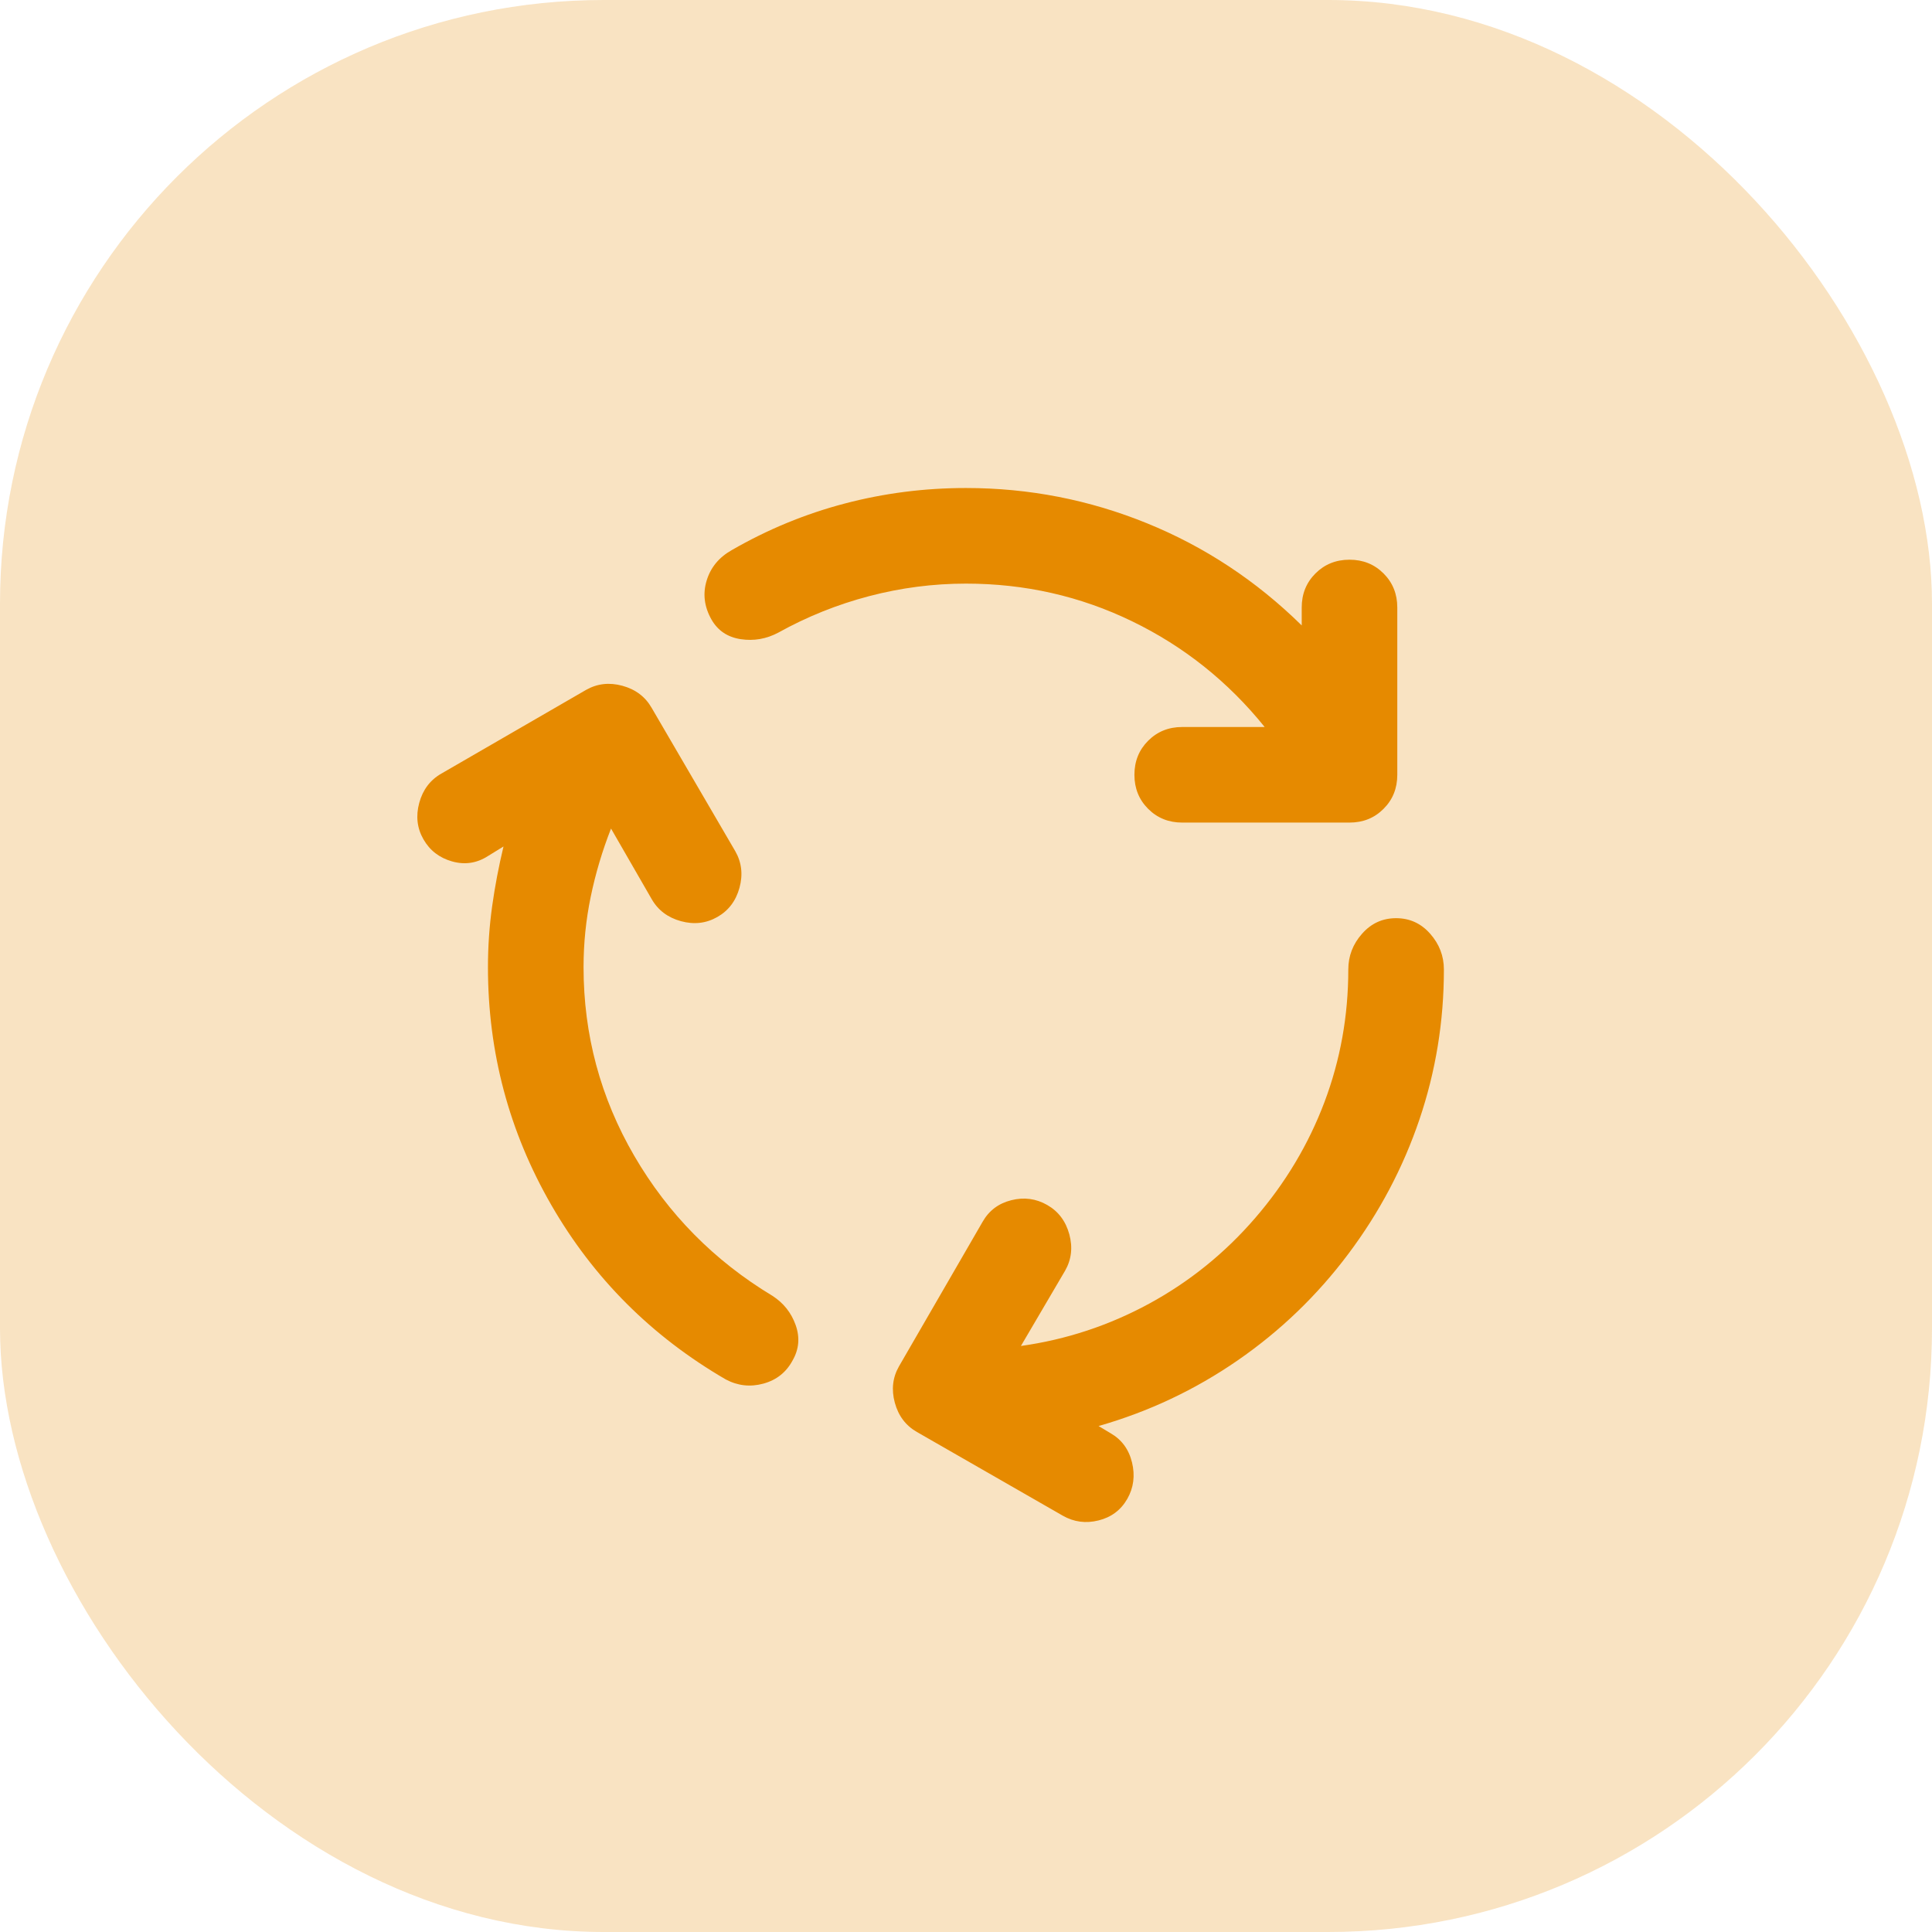
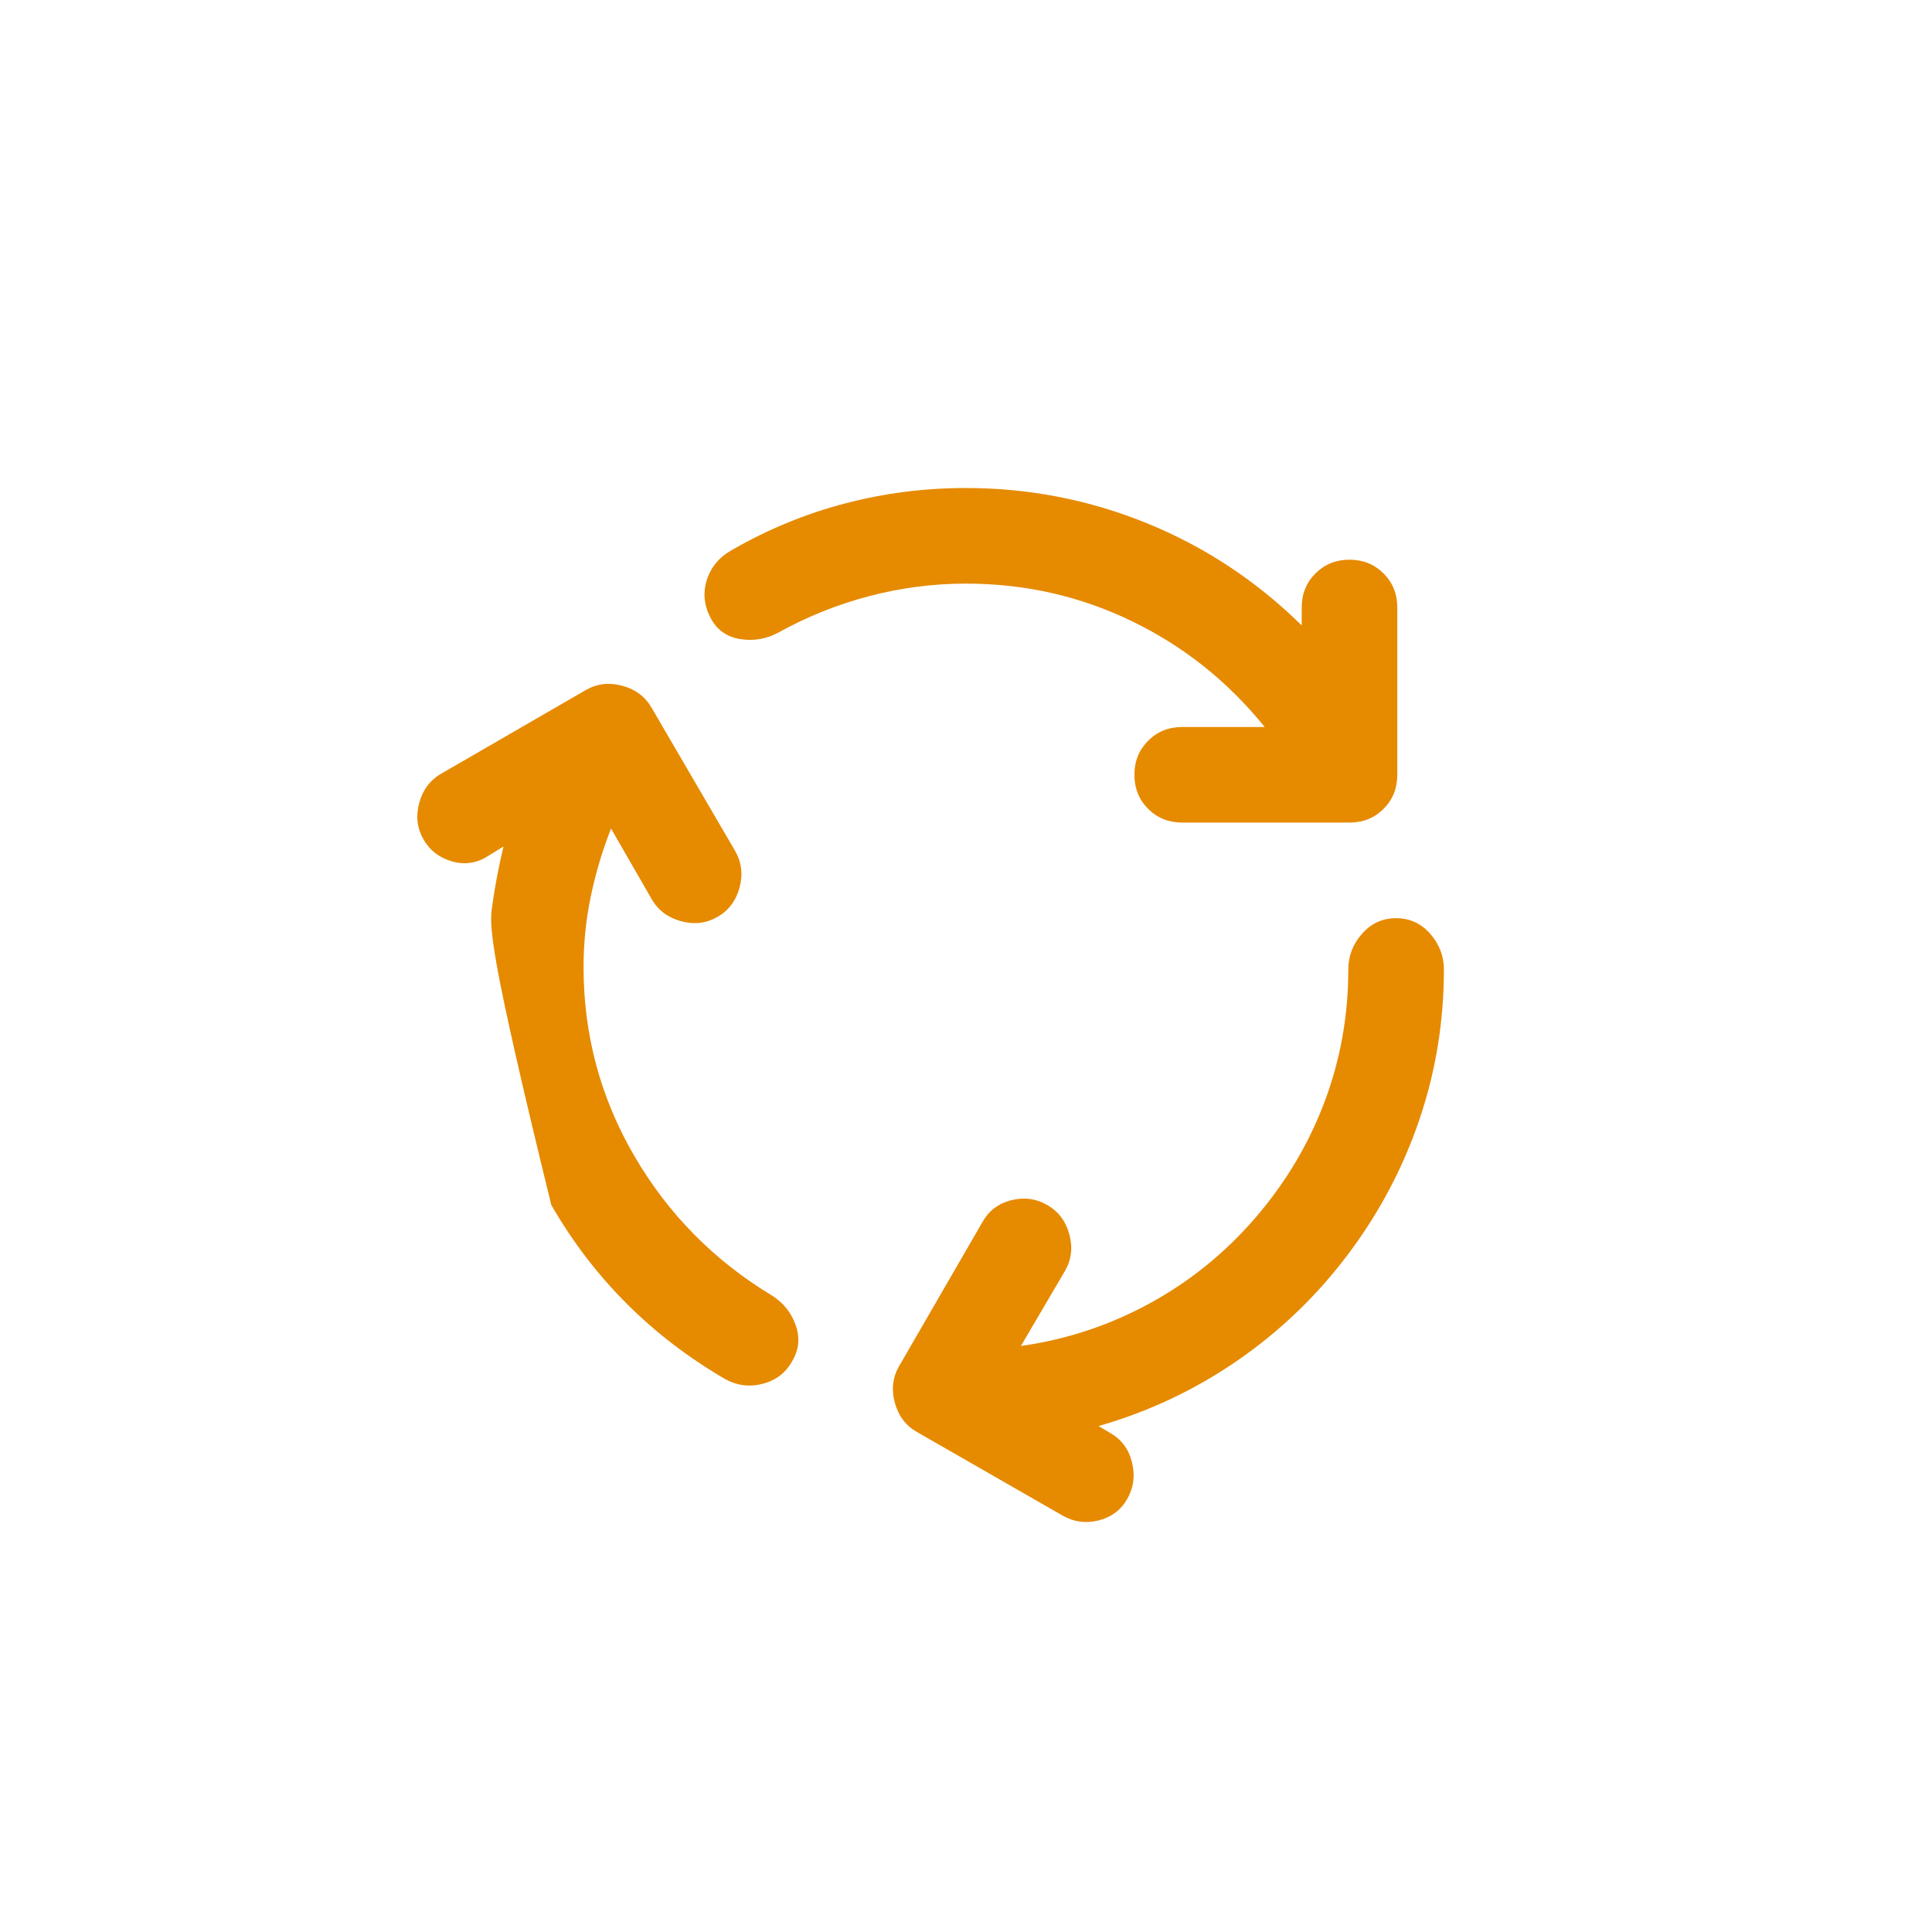
<svg xmlns="http://www.w3.org/2000/svg" width="64" height="64" viewBox="0 0 64 64" fill="none">
-   <rect width="64" height="64" rx="20" fill="#E68A00" fill-opacity="0.24" />
-   <path d="M19.331 32.039C19.331 34.282 19.892 36.367 21.013 38.293C22.135 40.219 23.659 41.763 25.585 42.924C25.955 43.162 26.212 43.485 26.357 43.894C26.502 44.303 26.469 44.692 26.258 45.062C26.047 45.458 25.724 45.715 25.288 45.834C24.853 45.953 24.437 45.906 24.041 45.695C21.587 44.27 19.661 42.344 18.262 39.916C16.864 37.488 16.164 34.862 16.164 32.039C16.164 31.353 16.211 30.68 16.303 30.02C16.395 29.36 16.521 28.701 16.679 28.041L16.164 28.358C15.795 28.595 15.399 28.655 14.977 28.536C14.555 28.417 14.238 28.173 14.027 27.803C13.816 27.434 13.77 27.032 13.888 26.596C14.007 26.161 14.251 25.837 14.621 25.626L19.41 22.856C19.78 22.645 20.182 22.598 20.617 22.717C21.053 22.836 21.376 23.08 21.587 23.449L24.358 28.199C24.569 28.569 24.615 28.971 24.497 29.407C24.378 29.842 24.134 30.165 23.764 30.376C23.395 30.587 22.992 30.634 22.557 30.515C22.122 30.396 21.798 30.152 21.587 29.783L20.241 27.447C19.951 28.186 19.727 28.938 19.569 29.703C19.41 30.469 19.331 31.247 19.331 32.039ZM31.998 19.333C30.916 19.333 29.847 19.471 28.791 19.748C27.736 20.025 26.733 20.428 25.783 20.956C25.387 21.167 24.972 21.239 24.536 21.173C24.101 21.107 23.778 20.89 23.567 20.52C23.329 20.098 23.276 19.669 23.408 19.234C23.54 18.798 23.817 18.462 24.239 18.224C25.427 17.538 26.674 17.024 27.98 16.681C29.286 16.337 30.625 16.166 31.998 16.166C34.082 16.166 36.081 16.555 37.995 17.334C39.908 18.112 41.617 19.24 43.121 20.718V20.124C43.121 19.676 43.272 19.3 43.576 18.996C43.879 18.693 44.255 18.541 44.704 18.541C45.153 18.541 45.529 18.693 45.832 18.996C46.136 19.3 46.287 19.676 46.287 20.124V25.666C46.287 26.115 46.136 26.491 45.832 26.794C45.529 27.098 45.153 27.249 44.704 27.249H39.162C38.714 27.249 38.338 27.098 38.034 26.794C37.731 26.491 37.579 26.115 37.579 25.666C37.579 25.217 37.731 24.841 38.034 24.538C38.338 24.234 38.714 24.083 39.162 24.083H41.894C40.68 22.578 39.215 21.411 37.5 20.58C35.785 19.748 33.95 19.333 31.998 19.333ZM41.577 40.351C42.58 39.19 43.345 37.91 43.873 36.512C44.401 35.113 44.664 33.649 44.664 32.118C44.664 31.669 44.816 31.274 45.12 30.931C45.423 30.587 45.799 30.416 46.248 30.416C46.696 30.416 47.072 30.587 47.376 30.931C47.679 31.274 47.831 31.669 47.831 32.118C47.831 33.833 47.561 35.489 47.02 37.086C46.479 38.682 45.694 40.167 44.664 41.539C43.635 42.911 42.415 44.086 41.003 45.062C39.591 46.038 38.054 46.764 36.392 47.239L36.787 47.476C37.157 47.688 37.394 48.011 37.5 48.446C37.605 48.882 37.553 49.284 37.342 49.654C37.13 50.023 36.814 50.261 36.392 50.366C35.969 50.472 35.573 50.419 35.204 50.208L30.375 47.437C30.005 47.226 29.761 46.903 29.642 46.467C29.524 46.032 29.57 45.629 29.781 45.26L32.552 40.47C32.763 40.101 33.08 39.863 33.502 39.758C33.924 39.652 34.32 39.705 34.689 39.916C35.059 40.127 35.303 40.45 35.422 40.886C35.54 41.321 35.494 41.724 35.283 42.093L33.819 44.587C35.323 44.376 36.741 43.907 38.074 43.182C39.406 42.456 40.574 41.513 41.577 40.351Z" fill="#E68A00" />
+   <path d="M19.331 32.039C19.331 34.282 19.892 36.367 21.013 38.293C22.135 40.219 23.659 41.763 25.585 42.924C25.955 43.162 26.212 43.485 26.357 43.894C26.502 44.303 26.469 44.692 26.258 45.062C26.047 45.458 25.724 45.715 25.288 45.834C24.853 45.953 24.437 45.906 24.041 45.695C21.587 44.27 19.661 42.344 18.262 39.916C16.164 31.353 16.211 30.68 16.303 30.02C16.395 29.36 16.521 28.701 16.679 28.041L16.164 28.358C15.795 28.595 15.399 28.655 14.977 28.536C14.555 28.417 14.238 28.173 14.027 27.803C13.816 27.434 13.77 27.032 13.888 26.596C14.007 26.161 14.251 25.837 14.621 25.626L19.41 22.856C19.78 22.645 20.182 22.598 20.617 22.717C21.053 22.836 21.376 23.08 21.587 23.449L24.358 28.199C24.569 28.569 24.615 28.971 24.497 29.407C24.378 29.842 24.134 30.165 23.764 30.376C23.395 30.587 22.992 30.634 22.557 30.515C22.122 30.396 21.798 30.152 21.587 29.783L20.241 27.447C19.951 28.186 19.727 28.938 19.569 29.703C19.41 30.469 19.331 31.247 19.331 32.039ZM31.998 19.333C30.916 19.333 29.847 19.471 28.791 19.748C27.736 20.025 26.733 20.428 25.783 20.956C25.387 21.167 24.972 21.239 24.536 21.173C24.101 21.107 23.778 20.89 23.567 20.52C23.329 20.098 23.276 19.669 23.408 19.234C23.54 18.798 23.817 18.462 24.239 18.224C25.427 17.538 26.674 17.024 27.98 16.681C29.286 16.337 30.625 16.166 31.998 16.166C34.082 16.166 36.081 16.555 37.995 17.334C39.908 18.112 41.617 19.24 43.121 20.718V20.124C43.121 19.676 43.272 19.3 43.576 18.996C43.879 18.693 44.255 18.541 44.704 18.541C45.153 18.541 45.529 18.693 45.832 18.996C46.136 19.3 46.287 19.676 46.287 20.124V25.666C46.287 26.115 46.136 26.491 45.832 26.794C45.529 27.098 45.153 27.249 44.704 27.249H39.162C38.714 27.249 38.338 27.098 38.034 26.794C37.731 26.491 37.579 26.115 37.579 25.666C37.579 25.217 37.731 24.841 38.034 24.538C38.338 24.234 38.714 24.083 39.162 24.083H41.894C40.68 22.578 39.215 21.411 37.5 20.58C35.785 19.748 33.95 19.333 31.998 19.333ZM41.577 40.351C42.58 39.19 43.345 37.91 43.873 36.512C44.401 35.113 44.664 33.649 44.664 32.118C44.664 31.669 44.816 31.274 45.12 30.931C45.423 30.587 45.799 30.416 46.248 30.416C46.696 30.416 47.072 30.587 47.376 30.931C47.679 31.274 47.831 31.669 47.831 32.118C47.831 33.833 47.561 35.489 47.02 37.086C46.479 38.682 45.694 40.167 44.664 41.539C43.635 42.911 42.415 44.086 41.003 45.062C39.591 46.038 38.054 46.764 36.392 47.239L36.787 47.476C37.157 47.688 37.394 48.011 37.5 48.446C37.605 48.882 37.553 49.284 37.342 49.654C37.13 50.023 36.814 50.261 36.392 50.366C35.969 50.472 35.573 50.419 35.204 50.208L30.375 47.437C30.005 47.226 29.761 46.903 29.642 46.467C29.524 46.032 29.57 45.629 29.781 45.26L32.552 40.47C32.763 40.101 33.08 39.863 33.502 39.758C33.924 39.652 34.32 39.705 34.689 39.916C35.059 40.127 35.303 40.45 35.422 40.886C35.54 41.321 35.494 41.724 35.283 42.093L33.819 44.587C35.323 44.376 36.741 43.907 38.074 43.182C39.406 42.456 40.574 41.513 41.577 40.351Z" fill="#E68A00" />
</svg>